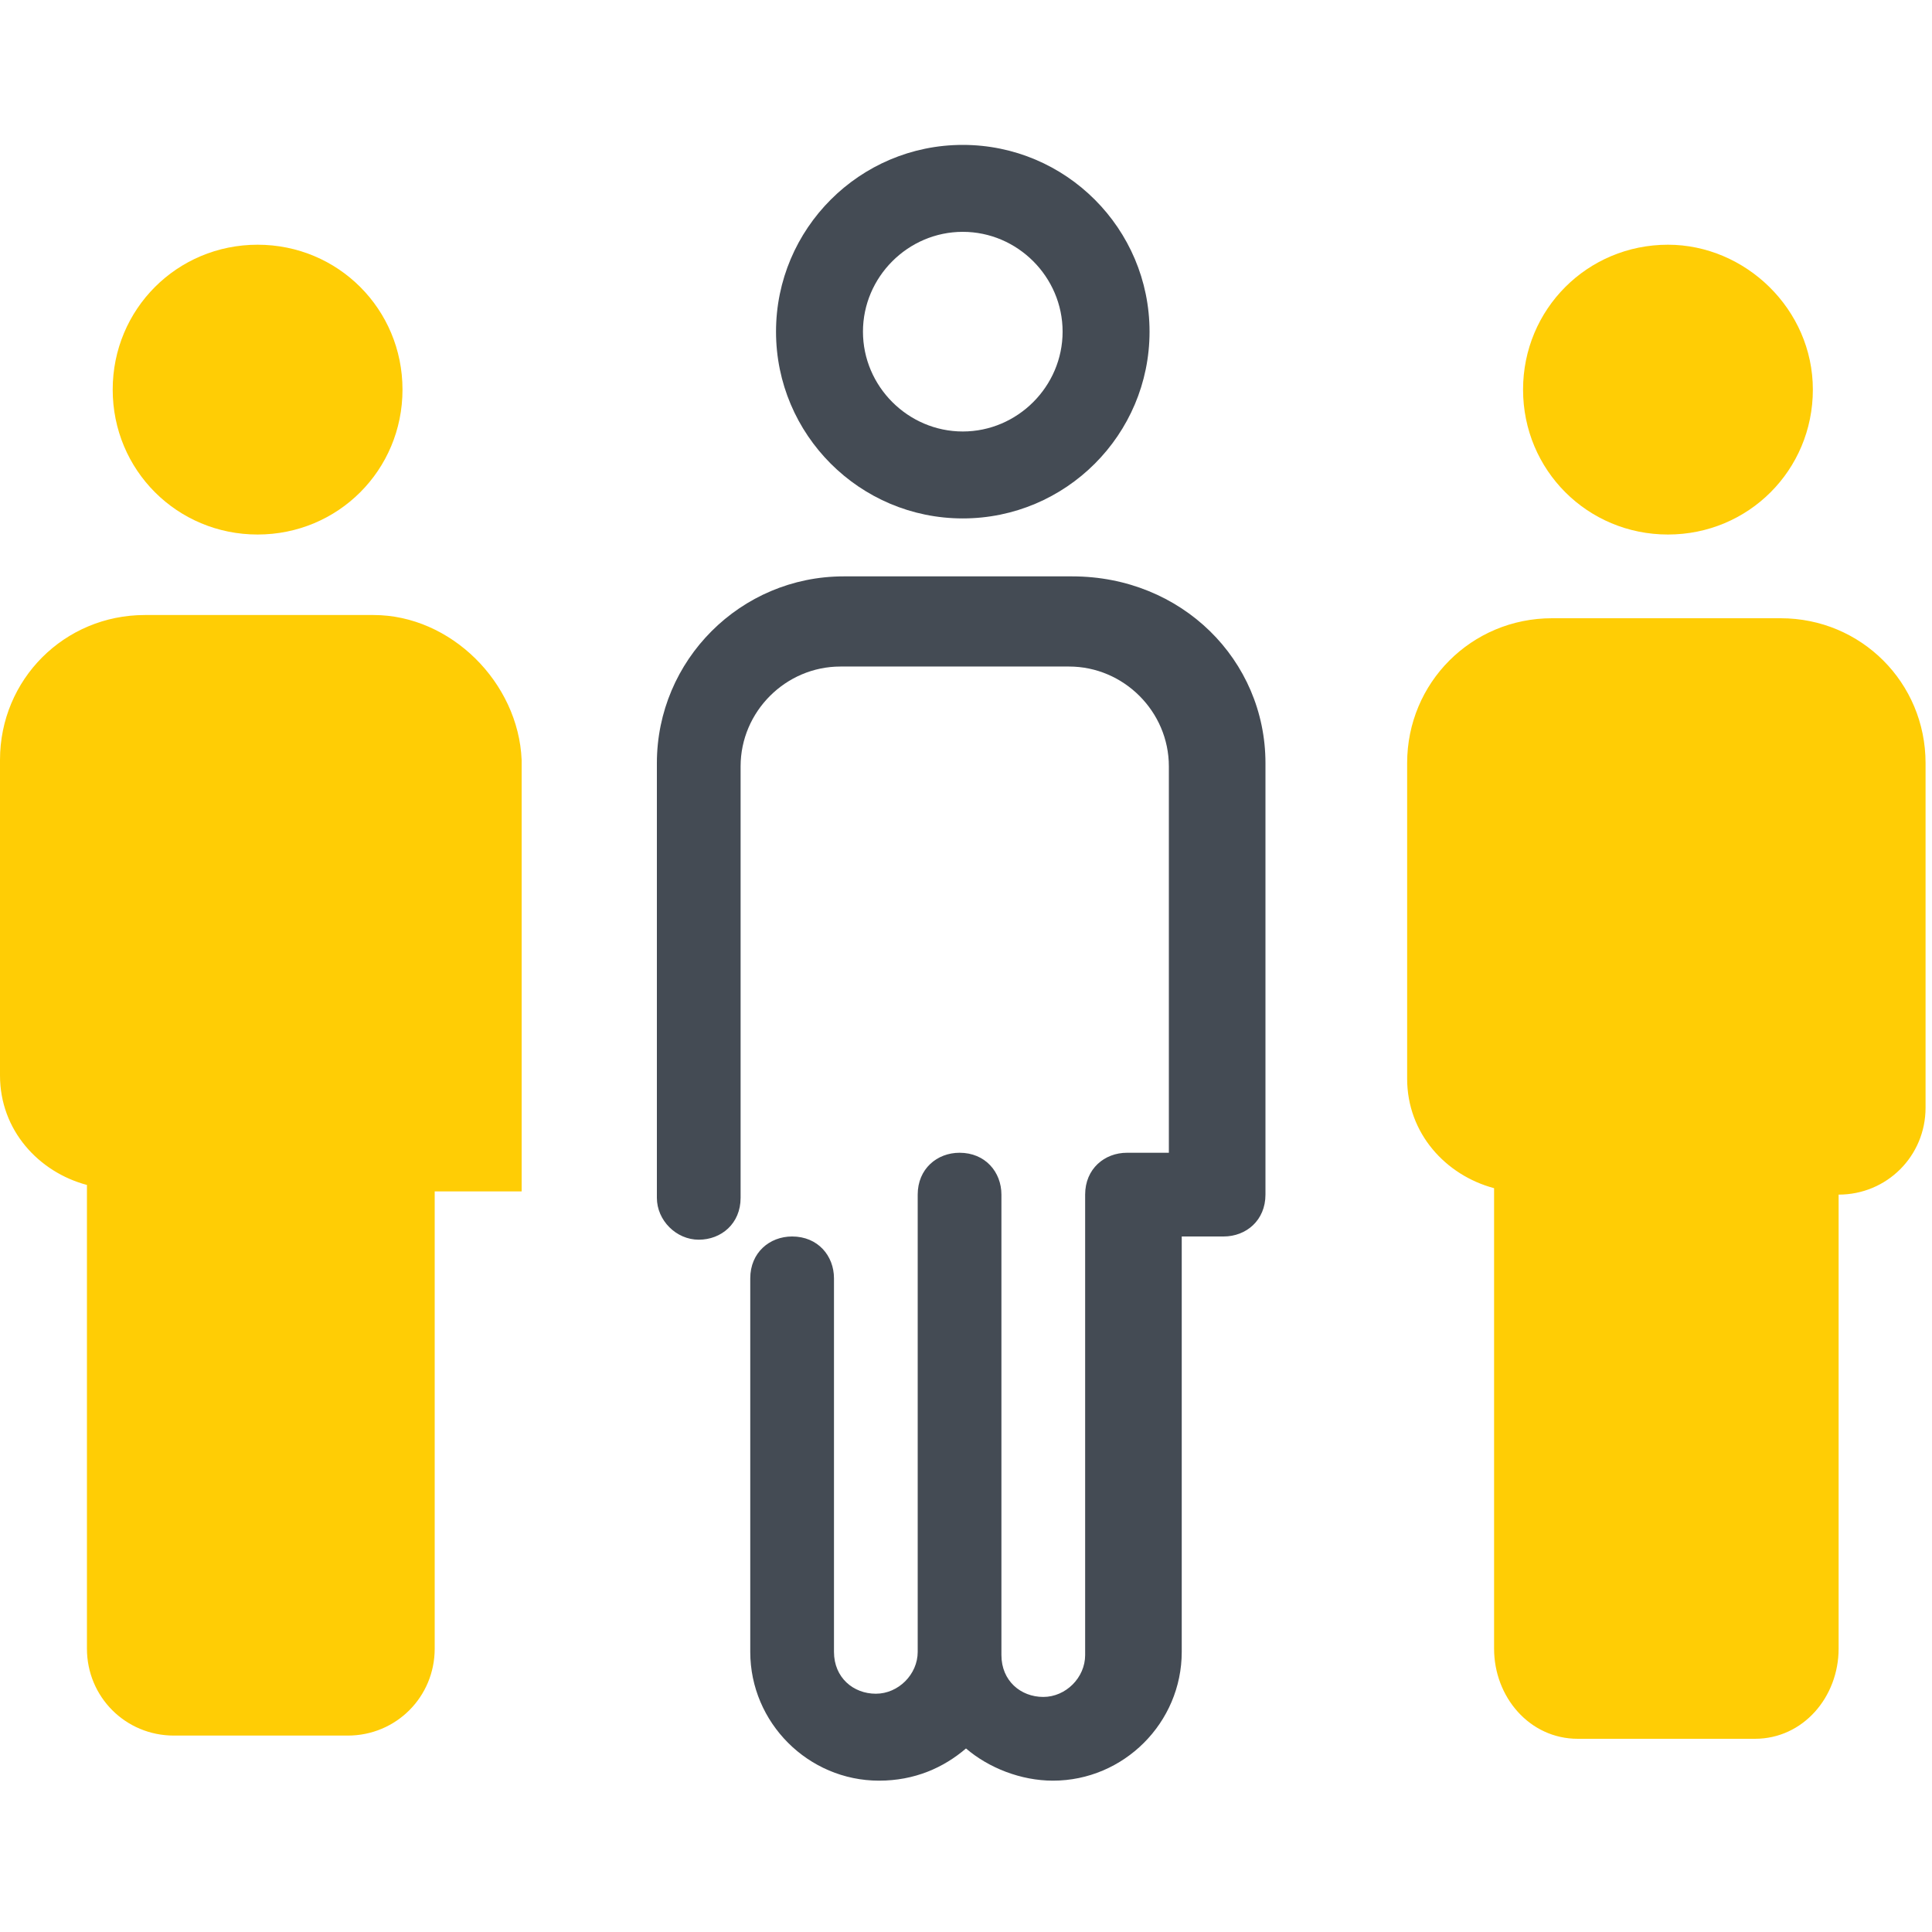
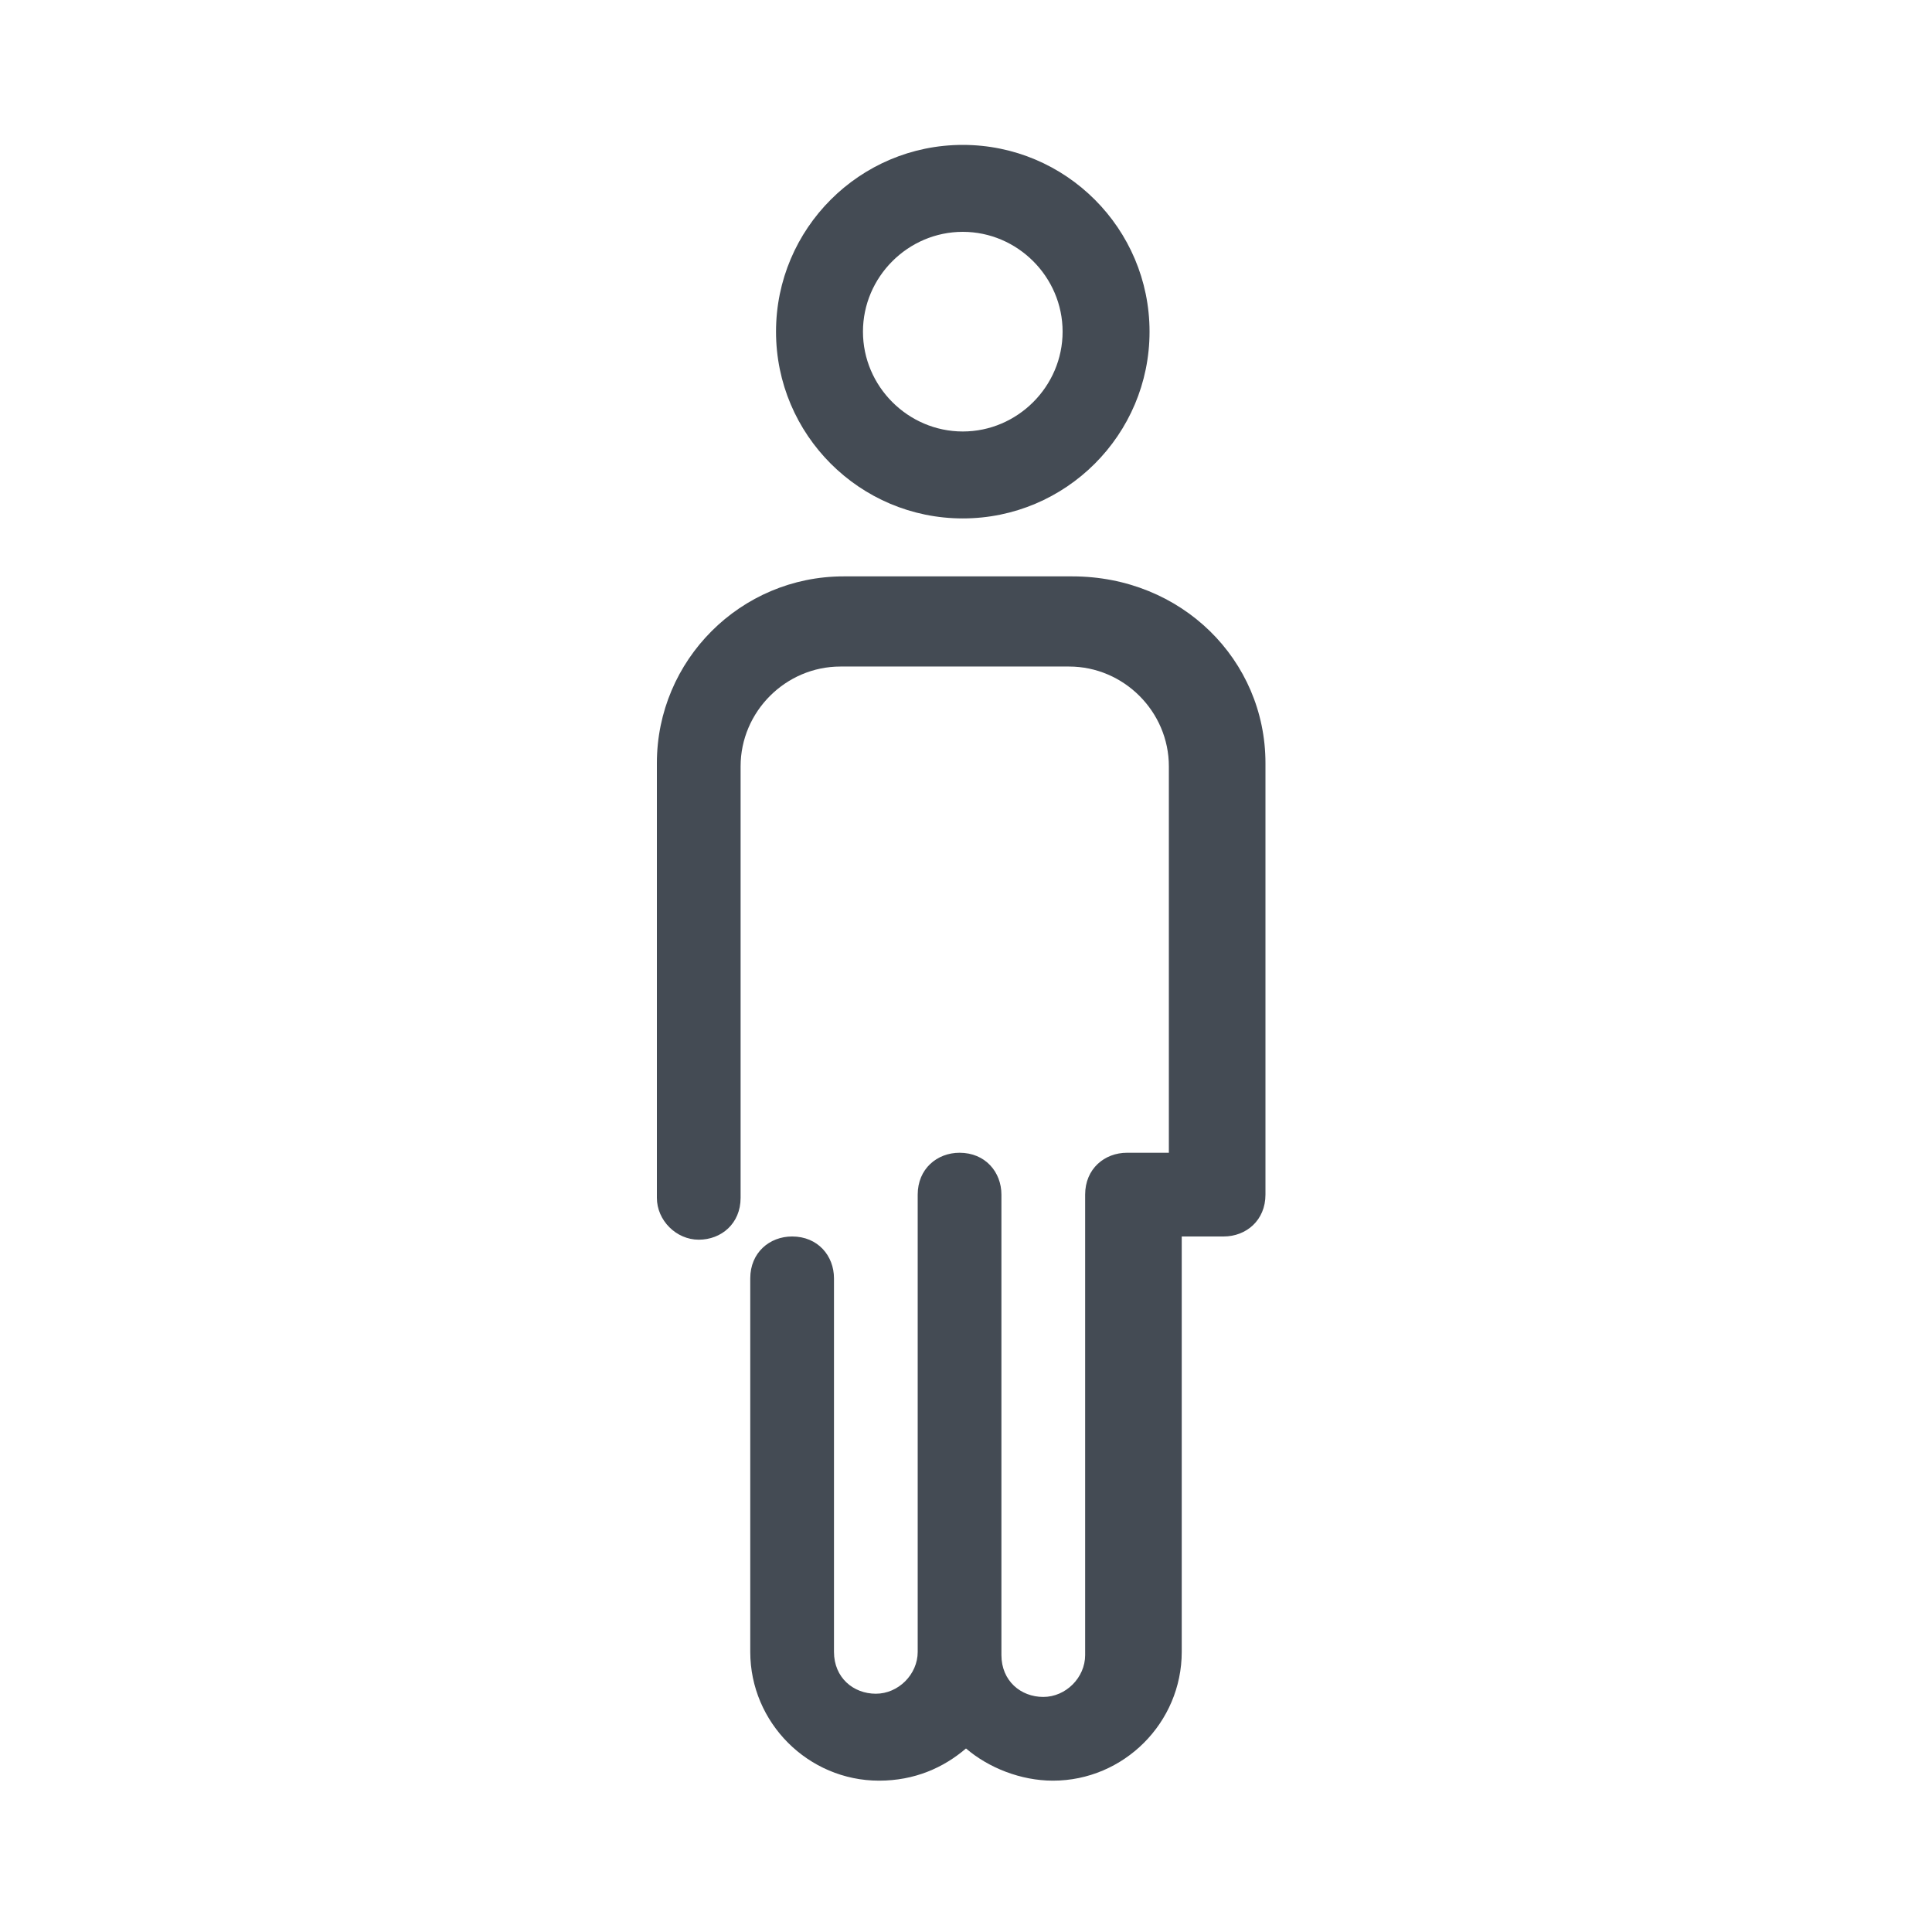
<svg xmlns="http://www.w3.org/2000/svg" viewBox="0 0 60 60" xml:space="preserve">
-   <path d="M11.6 19.1H4.5c-2.5 0-4.5 2-4.5 4.5v9.8c0 1.7 1.2 3 2.7 3.4v14.4c0 1.5 1.2 2.7 2.7 2.7h5.4c1.5 0 2.7-1.2 2.7-2.7V37h2.7V23.6c-.1-2.4-2.2-4.5-4.6-4.5zM8 7.6c-2.5 0-4.5 2-4.5 4.5s2 4.5 4.5 4.5 4.5-2 4.5-4.5-2-4.5-4.5-4.5zm47.3 11.6h-7.1c-2.5 0-4.5 2-4.5 4.5v9.8c0 1.7 1.2 3 2.7 3.4v14.3c0 1.5 1.1 2.8 2.6 2.8h5.5c1.5 0 2.6-1.3 2.6-2.8V37.1c1.5 0 2.7-1.2 2.7-2.7V23.7c0-2.5-2-4.5-4.5-4.5zM51.8 7.6c-2.5 0-4.5 2-4.5 4.5s2 4.5 4.5 4.5 4.5-2 4.5-4.5-2.1-4.5-4.5-4.5z" fill="#ffcd05" />
  <path d="M39.3 23.7v13.4c0 .8-.6 1.3-1.3 1.3h-1.3v12.9c0 2.2-1.8 4-4 4-1 0-2-.4-2.7-1-.7.6-1.6 1-2.7 1-2.2 0-4-1.8-4-4V39.7c0-.8.6-1.3 1.3-1.3.8 0 1.3.6 1.3 1.3v11.6c0 .8.6 1.3 1.3 1.3s1.3-.6 1.3-1.3V37.1c0-.8.6-1.3 1.3-1.3.8 0 1.3.6 1.3 1.3v14.3c0 .8.6 1.3 1.3 1.3s1.3-.6 1.3-1.3V37.1c0-.8.6-1.3 1.3-1.3h1.3v-12c0-1.7-1.4-3.1-3.1-3.1h-7.1c-1.7 0-3.1 1.4-3.1 3.1v13.4c0 .8-.6 1.3-1.3 1.3s-1.3-.6-1.3-1.3V23.7c0-3.2 2.6-5.8 5.8-5.8h7.1c3.4 0 6 2.6 6 5.8zM24.1 10.3c0-3.2 2.6-5.8 5.8-5.8s5.8 2.6 5.8 5.8-2.6 5.8-5.8 5.8-5.8-2.6-5.8-5.8zm2.7 0c0 1.7 1.4 3.1 3.1 3.1 1.7 0 3.1-1.4 3.1-3.1s-1.4-3.1-3.1-3.1c-1.7 0-3.1 1.4-3.1 3.1z" fill="#444b54" />
</svg>